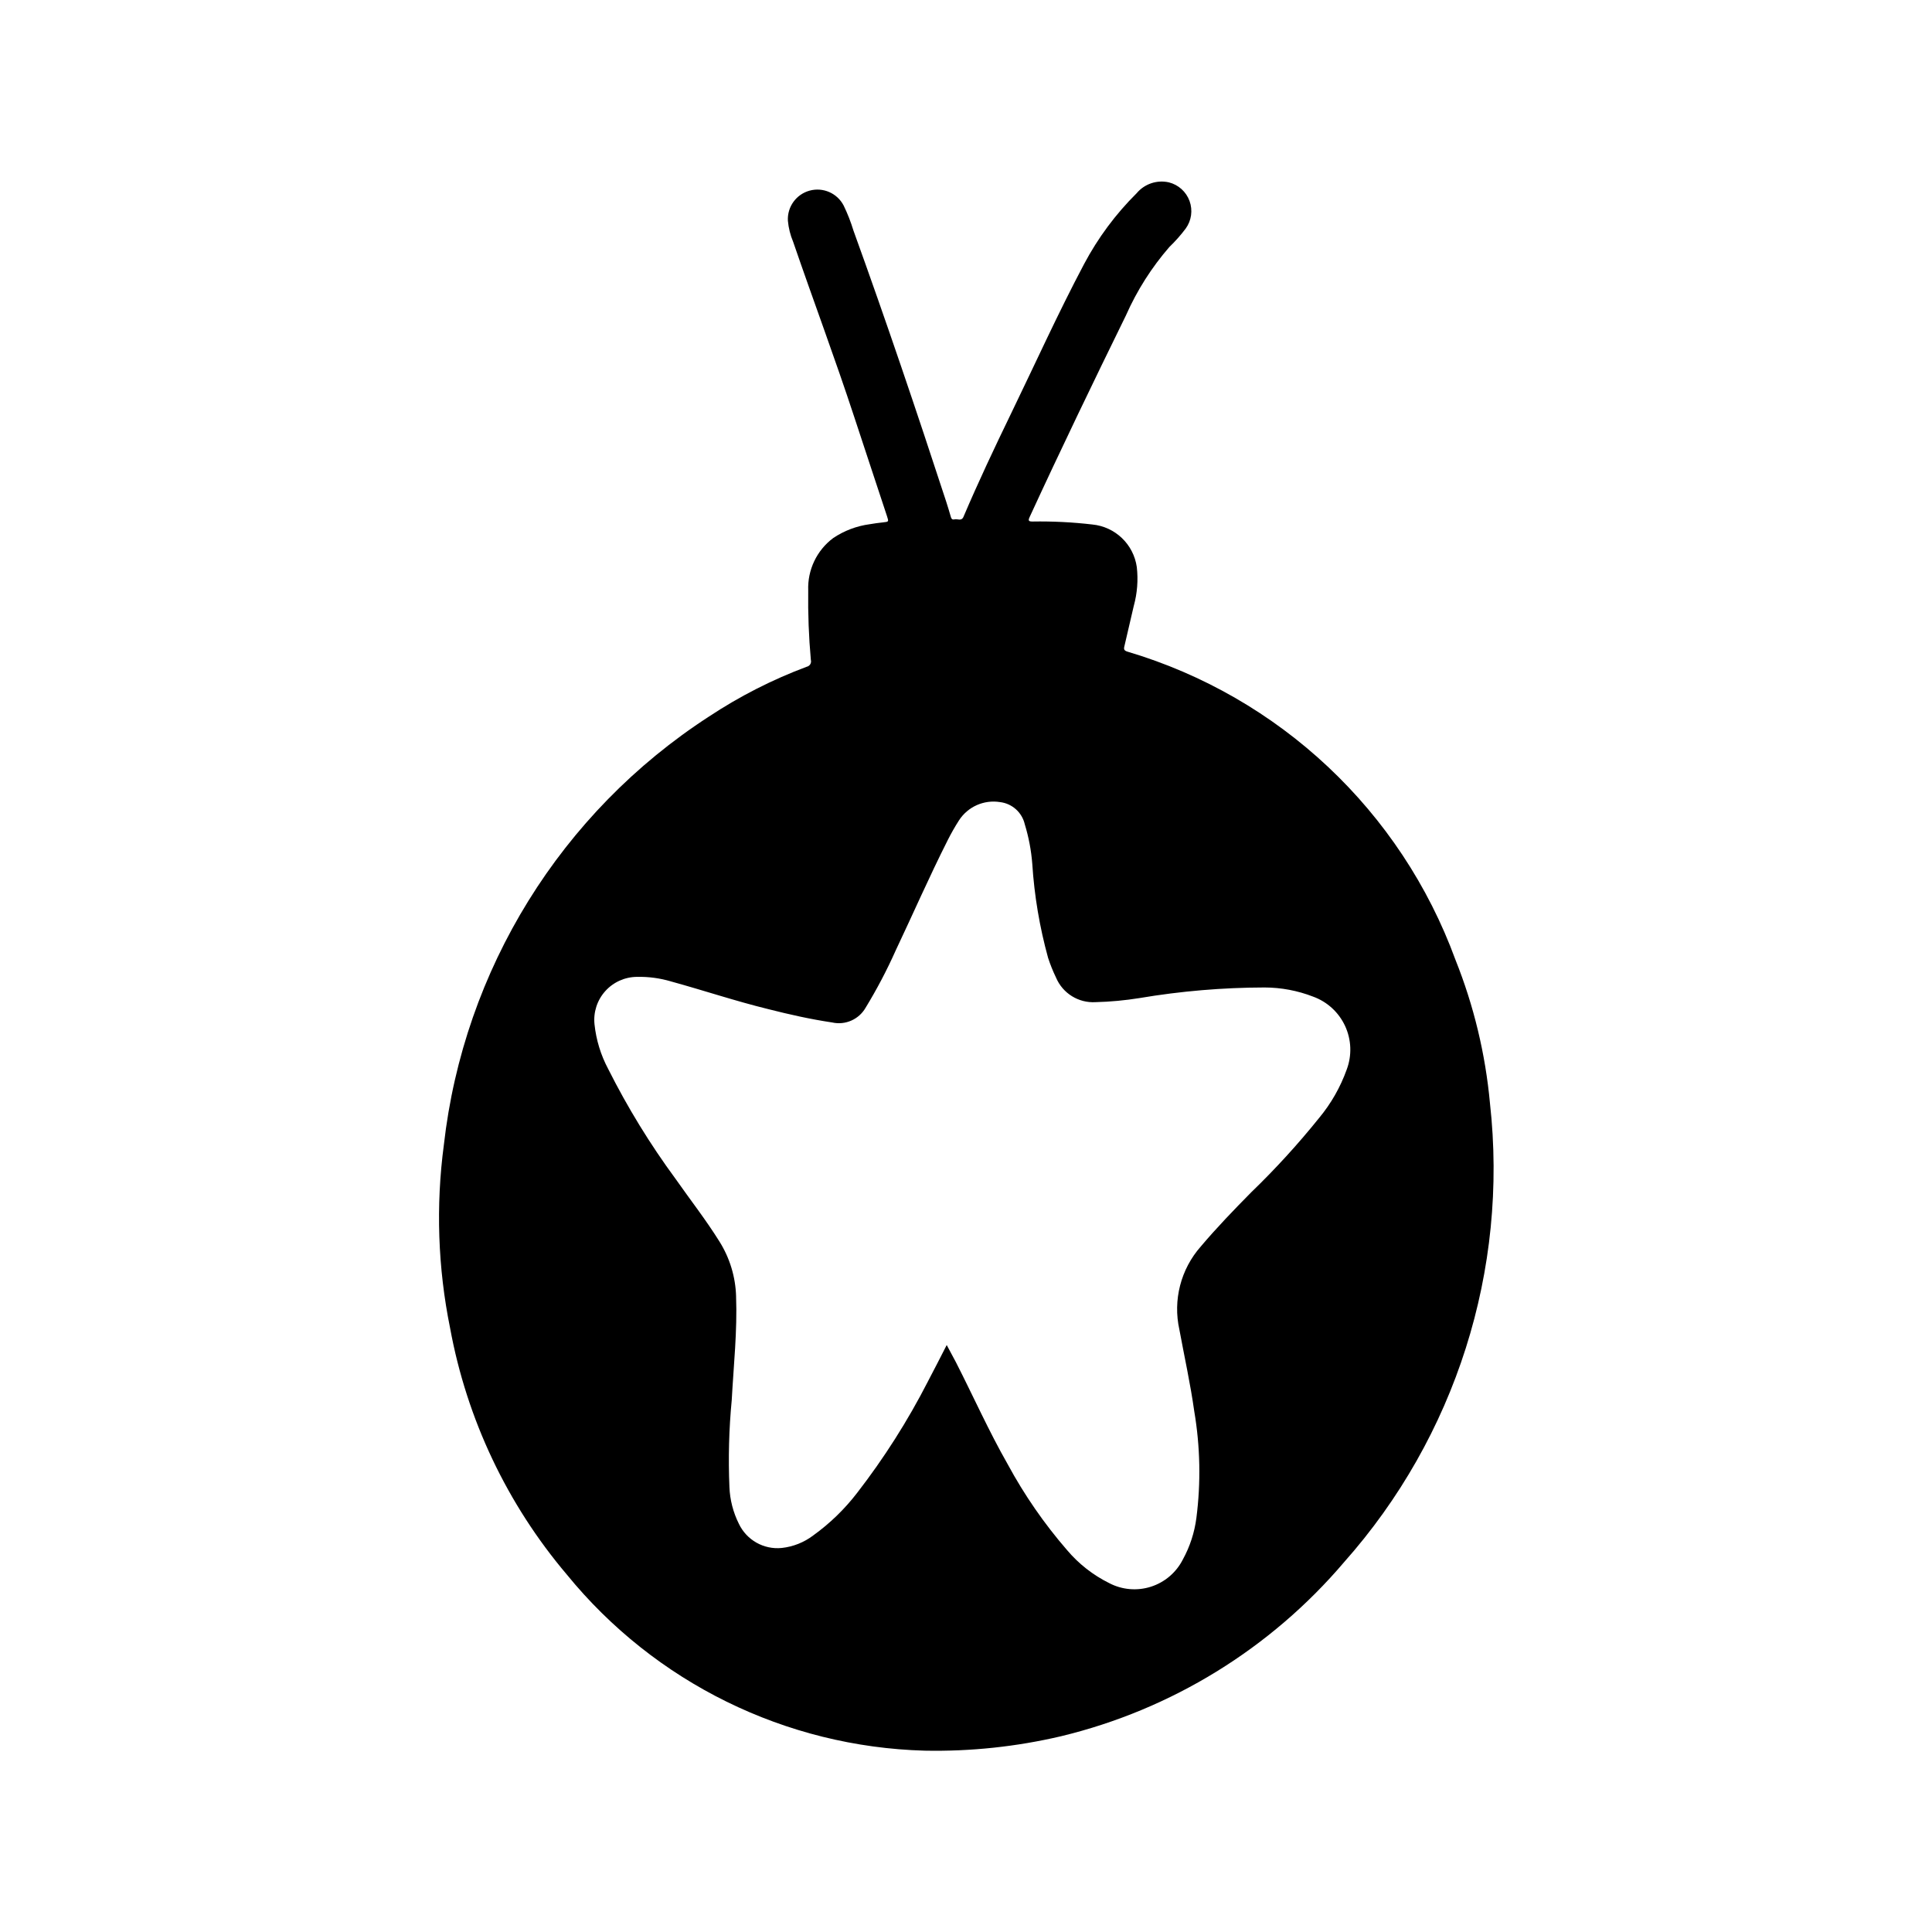
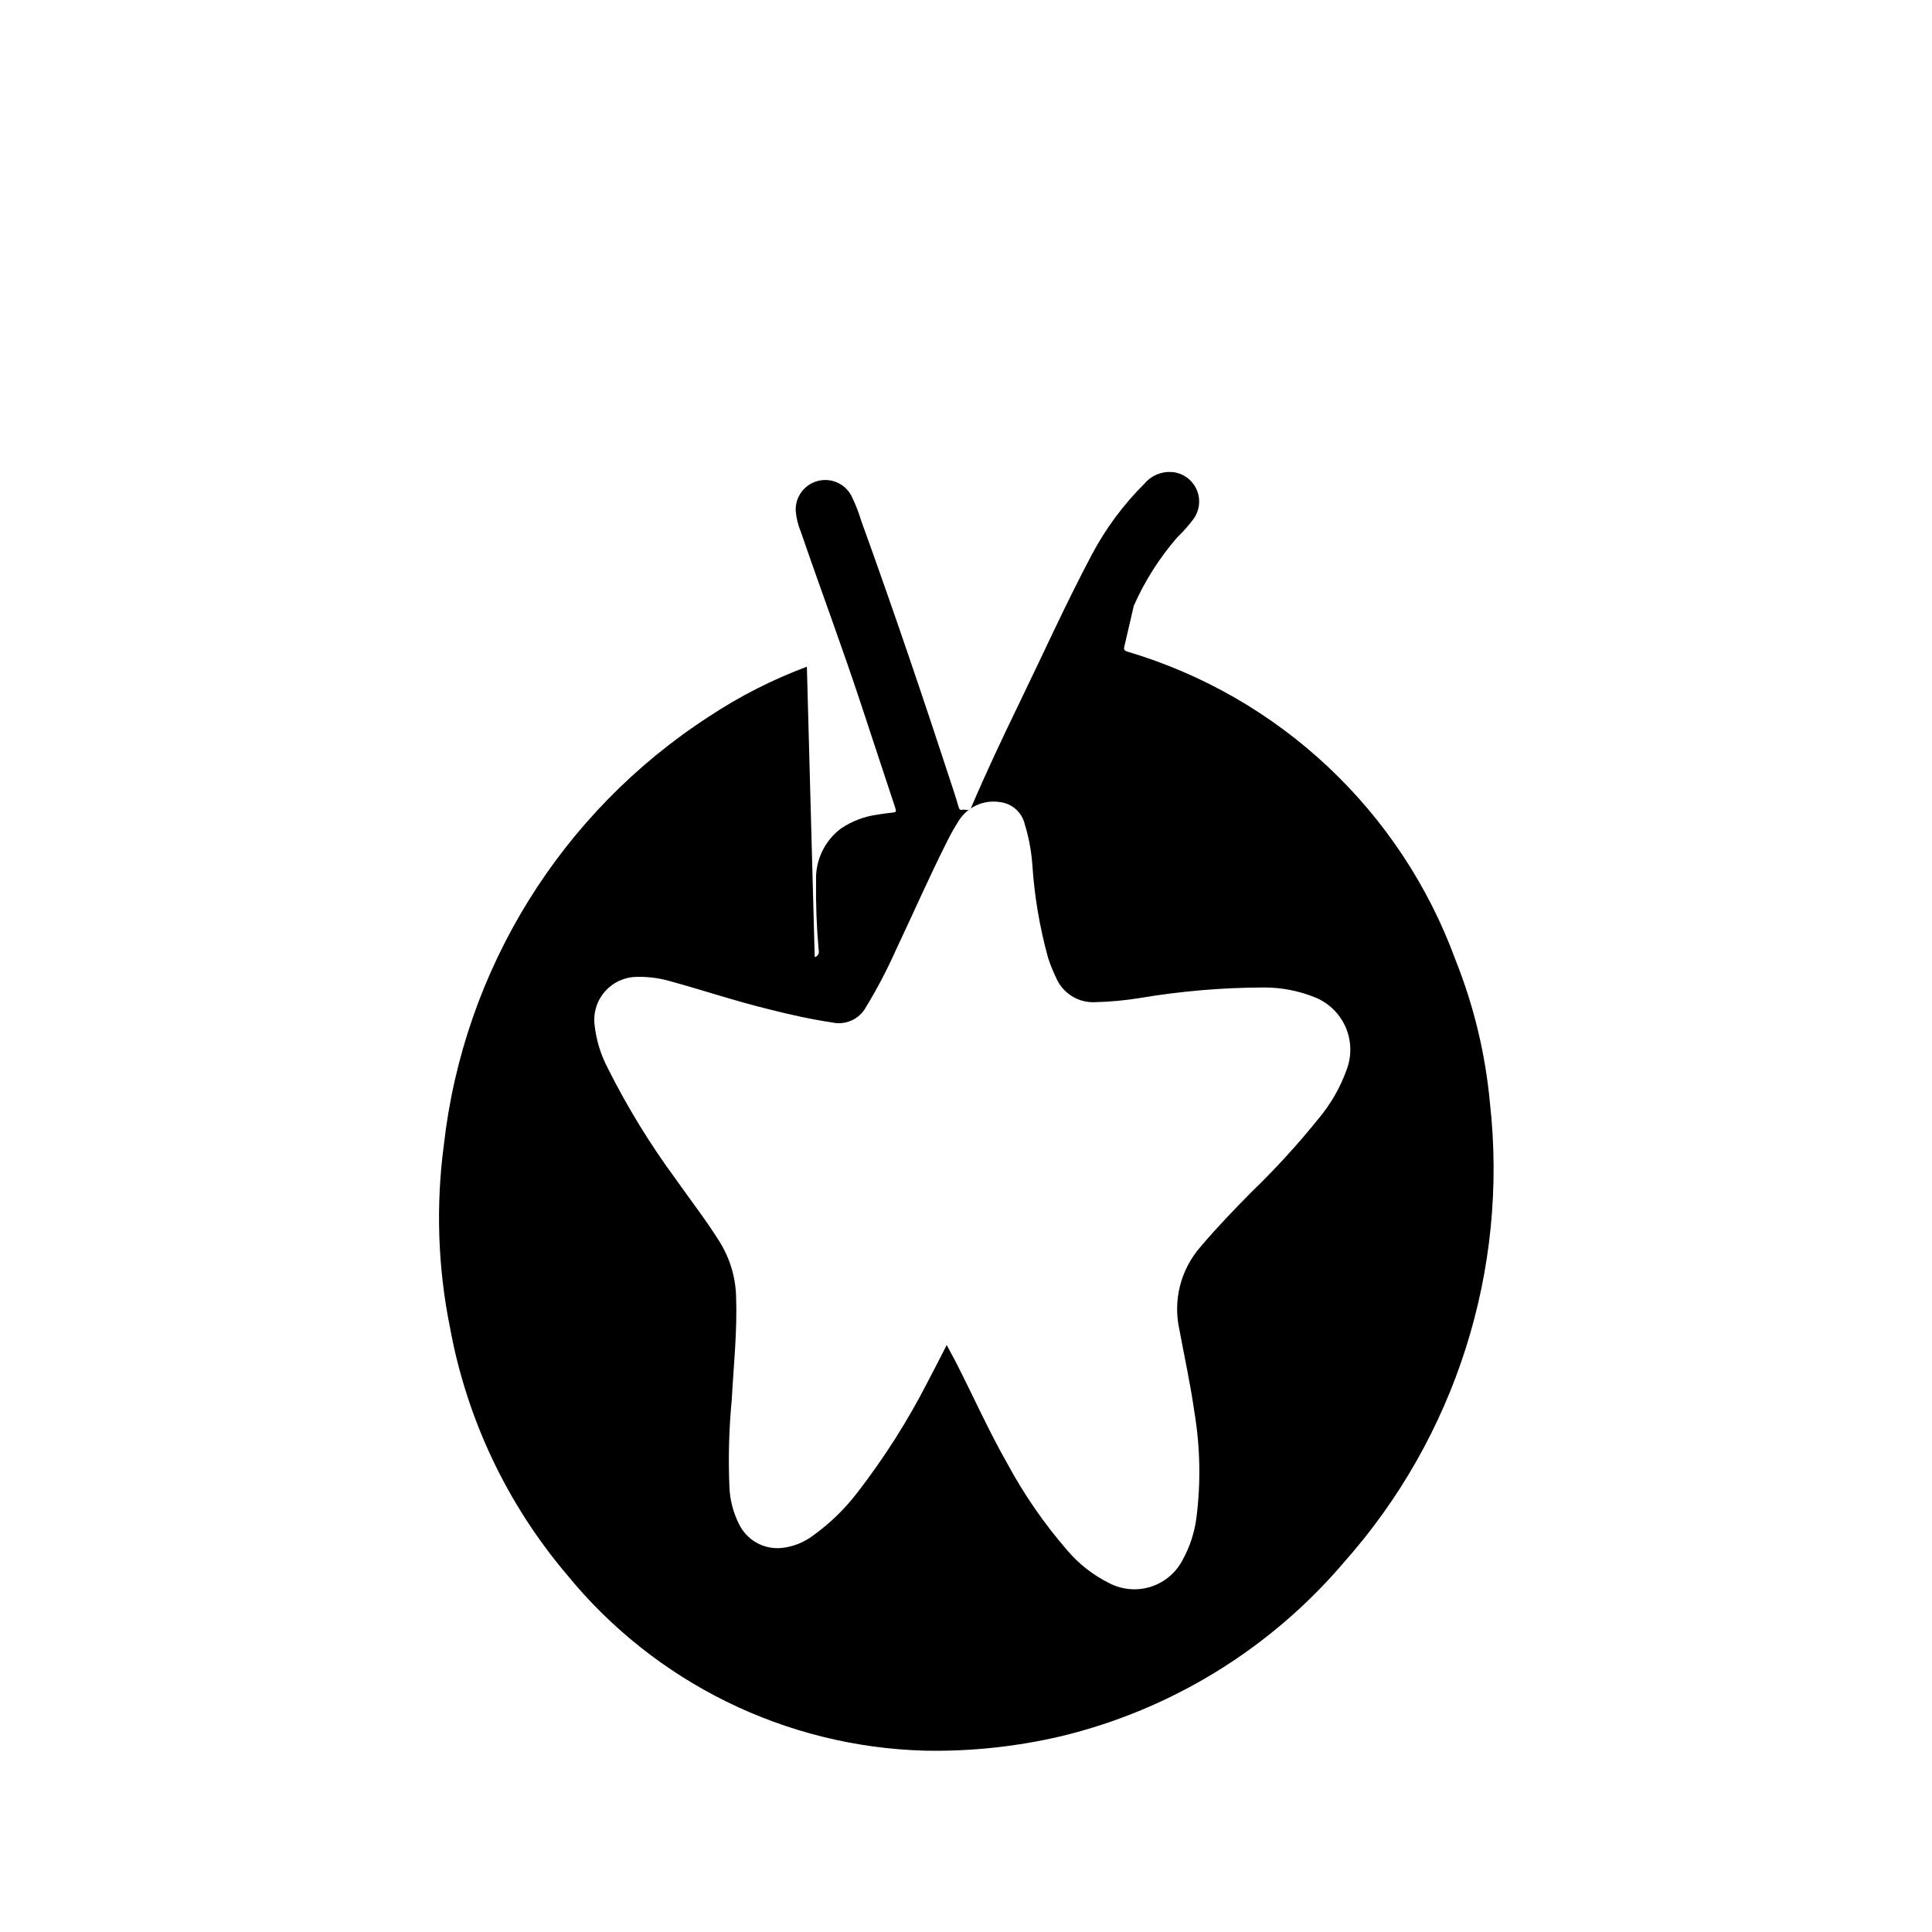
<svg xmlns="http://www.w3.org/2000/svg" fill="#000000" width="800px" height="800px" version="1.1" viewBox="144 144 512 512">
-   <path d="m357.83 320.68c-9.113 3.402-17.809 7.832-25.922 13.195-39.238 25.414-65.027 67.066-70.281 113.52-2.152 16.168-1.594 32.582 1.652 48.562 4.426 24.113 15.098 46.641 30.953 65.34 23.32 28.602 57.941 45.633 94.832 46.648 12.156 0.238 24.293-1.047 36.125-3.824 29.254-7.055 55.516-23.207 75.008-46.133 29.535-33.242 43.582-77.449 38.656-121.64-1.199-13.031-4.277-25.824-9.137-37.977-14.43-39.449-46.68-69.746-86.957-81.688-0.859-0.27-0.992-0.629-0.789-1.402 0.852-3.59 1.676-7.18 2.504-10.77l0.004 0.004c0.906-3.332 1.176-6.805 0.785-10.234-0.852-6.039-5.734-10.707-11.809-11.289-5.254-0.613-10.539-0.875-15.828-0.785-1.117 0-1.18-0.285-0.746-1.227 8.258-17.926 16.832-35.699 25.52-53.426v-0.004c2.91-6.574 6.785-12.676 11.5-18.105 1.57-1.508 3.016-3.137 4.32-4.875 1.531-2.113 1.914-4.852 1.02-7.309-0.895-2.453-2.949-4.305-5.481-4.938-3.16-0.711-6.453 0.398-8.535 2.879-5.566 5.523-10.266 11.855-13.941 18.785-6.887 12.996-12.941 26.402-19.355 39.629-4.375 9.02-8.66 18.105-12.594 27.332-0.535 1.258-1.574 0.496-2.363 0.684s-0.898-0.34-1.055-0.883c-0.371-1.258-0.746-2.519-1.148-3.762-7.871-24.09-15.98-48.082-24.602-71.902v-0.004c-0.691-2.273-1.559-4.488-2.598-6.629-1.703-3.269-5.457-4.906-9.012-3.934-3.559 0.973-5.953 4.293-5.758 7.973 0.172 1.918 0.641 3.801 1.387 5.574 5.328 15.523 11.098 30.898 16.215 46.492 2.867 8.754 5.785 17.484 8.66 26.223 0.496 1.512 0.48 1.488-1.047 1.652-1.18 0.125-2.363 0.285-3.527 0.488-3.465 0.461-6.777 1.719-9.684 3.668-4.352 3.254-6.824 8.441-6.617 13.871-0.086 6.152 0.148 12.301 0.699 18.43 0.105 0.375 0.051 0.781-0.148 1.121-0.199 0.336-0.523 0.578-0.906 0.672zm6.668 94.277c3.5 0.797 7.109-0.785 8.895-3.898 2.988-4.894 5.656-9.98 7.992-15.215 4.598-9.691 8.887-19.531 13.738-29.125l-0.004-0.004c0.922-1.828 1.934-3.609 3.039-5.336 2.352-3.613 6.609-5.5 10.863-4.816 3.211 0.383 5.836 2.742 6.559 5.894 1.043 3.41 1.707 6.922 1.984 10.477 0.539 8.426 1.945 16.77 4.188 24.906 0.586 1.793 1.289 3.539 2.109 5.238 1.766 4.18 5.981 6.785 10.508 6.5 3.891-0.098 7.769-0.461 11.613-1.078 10.953-1.848 22.039-2.789 33.148-2.809 4.394 0.012 8.75 0.832 12.848 2.422 3.758 1.359 6.816 4.168 8.492 7.797s1.828 7.781 0.426 11.523c-1.672 4.676-4.152 9.027-7.328 12.848-5.574 6.93-11.574 13.504-17.973 19.68-4.606 4.668-9.156 9.383-13.383 14.383-5.305 6.016-7.41 14.211-5.66 22.039 1.332 7.203 2.922 14.359 3.938 21.617 1.582 9.348 1.773 18.875 0.566 28.277-0.5 3.867-1.719 7.606-3.598 11.02-1.742 3.434-4.789 6.027-8.457 7.199-3.672 1.172-7.656 0.824-11.066-0.965-4.285-2.125-8.086-5.106-11.172-8.762-6.039-6.973-11.305-14.586-15.695-22.703-5.023-8.793-9.133-18.043-13.73-27.047-0.738-1.449-1.574-2.875-2.449-4.574-1.77 3.434-3.344 6.574-5 9.684h0.004c-5.328 10.398-11.605 20.281-18.758 29.52-3.305 4.297-7.219 8.09-11.621 11.258-2.43 1.844-5.316 2.992-8.352 3.32-4.769 0.477-9.32-2.102-11.367-6.438-1.504-3.016-2.352-6.316-2.488-9.684-0.328-7.703-0.125-15.418 0.613-23.09 0.496-9.164 1.496-18.301 1.148-27.504h0.004c-0.156-5.144-1.68-10.152-4.418-14.508-3.559-5.715-7.715-11.02-11.578-16.531-6.781-9.207-12.77-18.973-17.902-29.191-1.953-3.664-3.184-7.676-3.621-11.805-0.344-3.211 0.691-6.418 2.852-8.82 2.156-2.402 5.231-3.773 8.461-3.777 3.035-0.062 6.062 0.348 8.973 1.215 8.605 2.363 17.09 5.211 25.773 7.336 5.606 1.426 11.195 2.676 16.887 3.527z" />
+   <path d="m357.83 320.68c-9.113 3.402-17.809 7.832-25.922 13.195-39.238 25.414-65.027 67.066-70.281 113.52-2.152 16.168-1.594 32.582 1.652 48.562 4.426 24.113 15.098 46.641 30.953 65.34 23.32 28.602 57.941 45.633 94.832 46.648 12.156 0.238 24.293-1.047 36.125-3.824 29.254-7.055 55.516-23.207 75.008-46.133 29.535-33.242 43.582-77.449 38.656-121.64-1.199-13.031-4.277-25.824-9.137-37.977-14.43-39.449-46.68-69.746-86.957-81.688-0.859-0.27-0.992-0.629-0.789-1.402 0.852-3.59 1.676-7.18 2.504-10.77l0.004 0.004v-0.004c2.91-6.574 6.785-12.676 11.5-18.105 1.57-1.508 3.016-3.137 4.32-4.875 1.531-2.113 1.914-4.852 1.02-7.309-0.895-2.453-2.949-4.305-5.481-4.938-3.16-0.711-6.453 0.398-8.535 2.879-5.566 5.523-10.266 11.855-13.941 18.785-6.887 12.996-12.941 26.402-19.355 39.629-4.375 9.02-8.66 18.105-12.594 27.332-0.535 1.258-1.574 0.496-2.363 0.684s-0.898-0.34-1.055-0.883c-0.371-1.258-0.746-2.519-1.148-3.762-7.871-24.09-15.98-48.082-24.602-71.902v-0.004c-0.691-2.273-1.559-4.488-2.598-6.629-1.703-3.269-5.457-4.906-9.012-3.934-3.559 0.973-5.953 4.293-5.758 7.973 0.172 1.918 0.641 3.801 1.387 5.574 5.328 15.523 11.098 30.898 16.215 46.492 2.867 8.754 5.785 17.484 8.66 26.223 0.496 1.512 0.48 1.488-1.047 1.652-1.18 0.125-2.363 0.285-3.527 0.488-3.465 0.461-6.777 1.719-9.684 3.668-4.352 3.254-6.824 8.441-6.617 13.871-0.086 6.152 0.148 12.301 0.699 18.43 0.105 0.375 0.051 0.781-0.148 1.121-0.199 0.336-0.523 0.578-0.906 0.672zm6.668 94.277c3.5 0.797 7.109-0.785 8.895-3.898 2.988-4.894 5.656-9.98 7.992-15.215 4.598-9.691 8.887-19.531 13.738-29.125l-0.004-0.004c0.922-1.828 1.934-3.609 3.039-5.336 2.352-3.613 6.609-5.5 10.863-4.816 3.211 0.383 5.836 2.742 6.559 5.894 1.043 3.41 1.707 6.922 1.984 10.477 0.539 8.426 1.945 16.77 4.188 24.906 0.586 1.793 1.289 3.539 2.109 5.238 1.766 4.18 5.981 6.785 10.508 6.5 3.891-0.098 7.769-0.461 11.613-1.078 10.953-1.848 22.039-2.789 33.148-2.809 4.394 0.012 8.75 0.832 12.848 2.422 3.758 1.359 6.816 4.168 8.492 7.797s1.828 7.781 0.426 11.523c-1.672 4.676-4.152 9.027-7.328 12.848-5.574 6.93-11.574 13.504-17.973 19.68-4.606 4.668-9.156 9.383-13.383 14.383-5.305 6.016-7.41 14.211-5.66 22.039 1.332 7.203 2.922 14.359 3.938 21.617 1.582 9.348 1.773 18.875 0.566 28.277-0.5 3.867-1.719 7.606-3.598 11.02-1.742 3.434-4.789 6.027-8.457 7.199-3.672 1.172-7.656 0.824-11.066-0.965-4.285-2.125-8.086-5.106-11.172-8.762-6.039-6.973-11.305-14.586-15.695-22.703-5.023-8.793-9.133-18.043-13.73-27.047-0.738-1.449-1.574-2.875-2.449-4.574-1.77 3.434-3.344 6.574-5 9.684h0.004c-5.328 10.398-11.605 20.281-18.758 29.52-3.305 4.297-7.219 8.09-11.621 11.258-2.43 1.844-5.316 2.992-8.352 3.32-4.769 0.477-9.32-2.102-11.367-6.438-1.504-3.016-2.352-6.316-2.488-9.684-0.328-7.703-0.125-15.418 0.613-23.09 0.496-9.164 1.496-18.301 1.148-27.504h0.004c-0.156-5.144-1.68-10.152-4.418-14.508-3.559-5.715-7.715-11.02-11.578-16.531-6.781-9.207-12.77-18.973-17.902-29.191-1.953-3.664-3.184-7.676-3.621-11.805-0.344-3.211 0.691-6.418 2.852-8.82 2.156-2.402 5.231-3.773 8.461-3.777 3.035-0.062 6.062 0.348 8.973 1.215 8.605 2.363 17.09 5.211 25.773 7.336 5.606 1.426 11.195 2.676 16.887 3.527z" />
</svg>